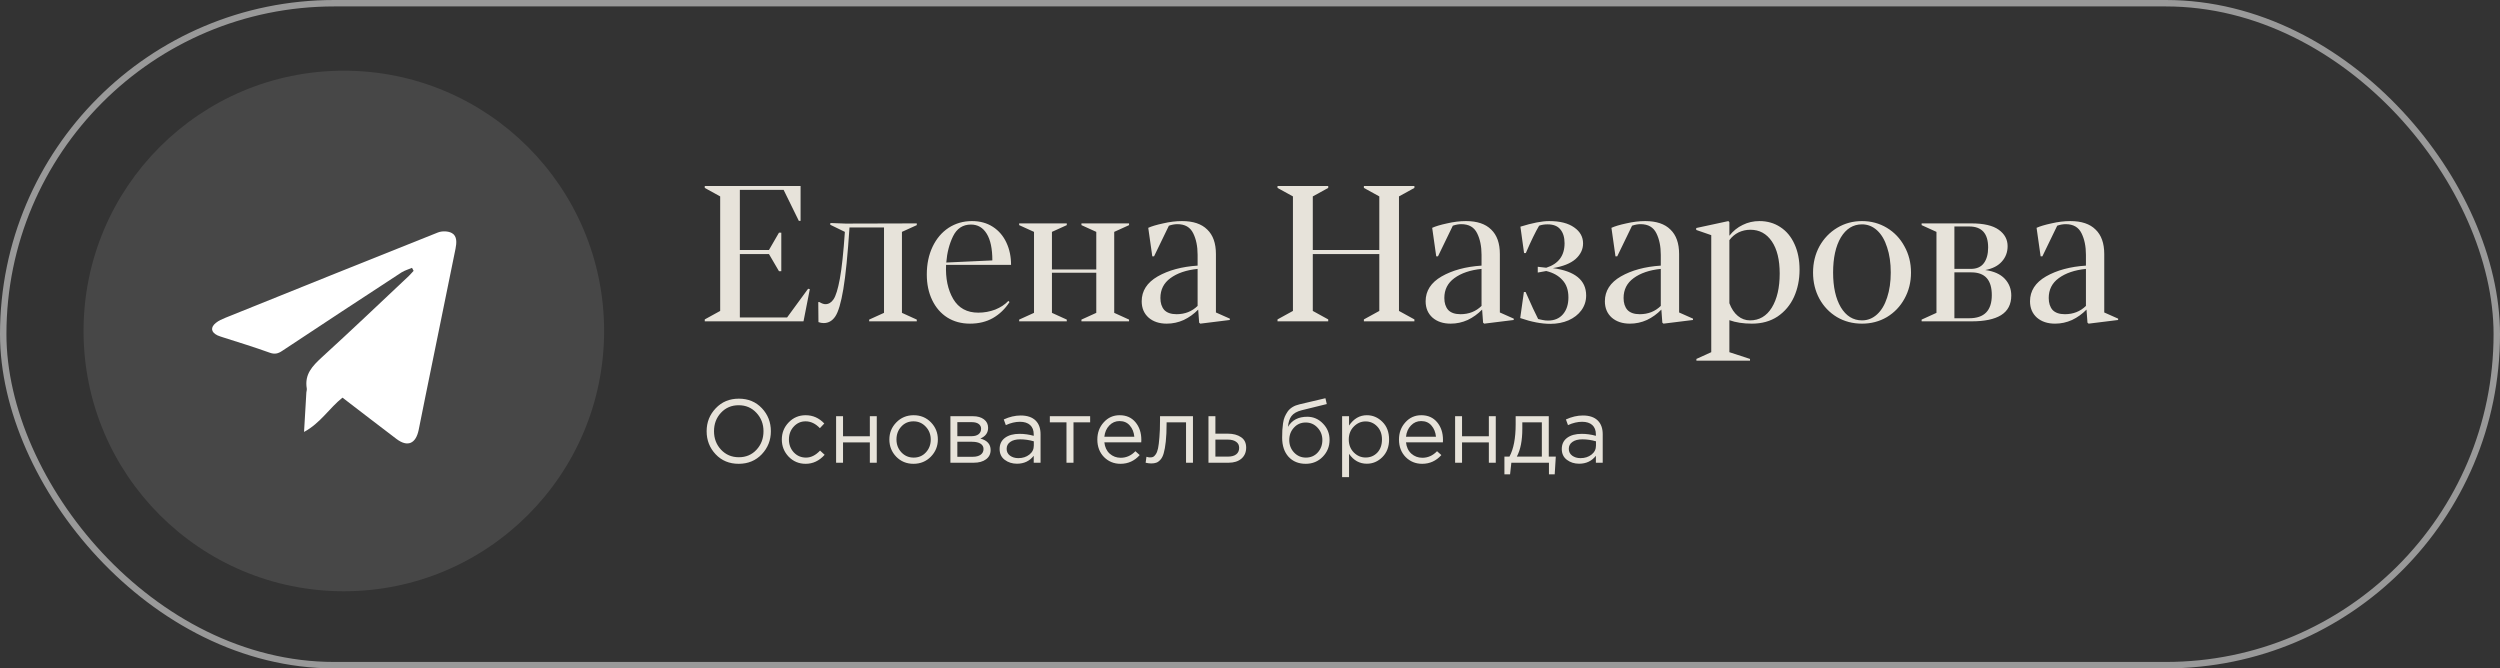
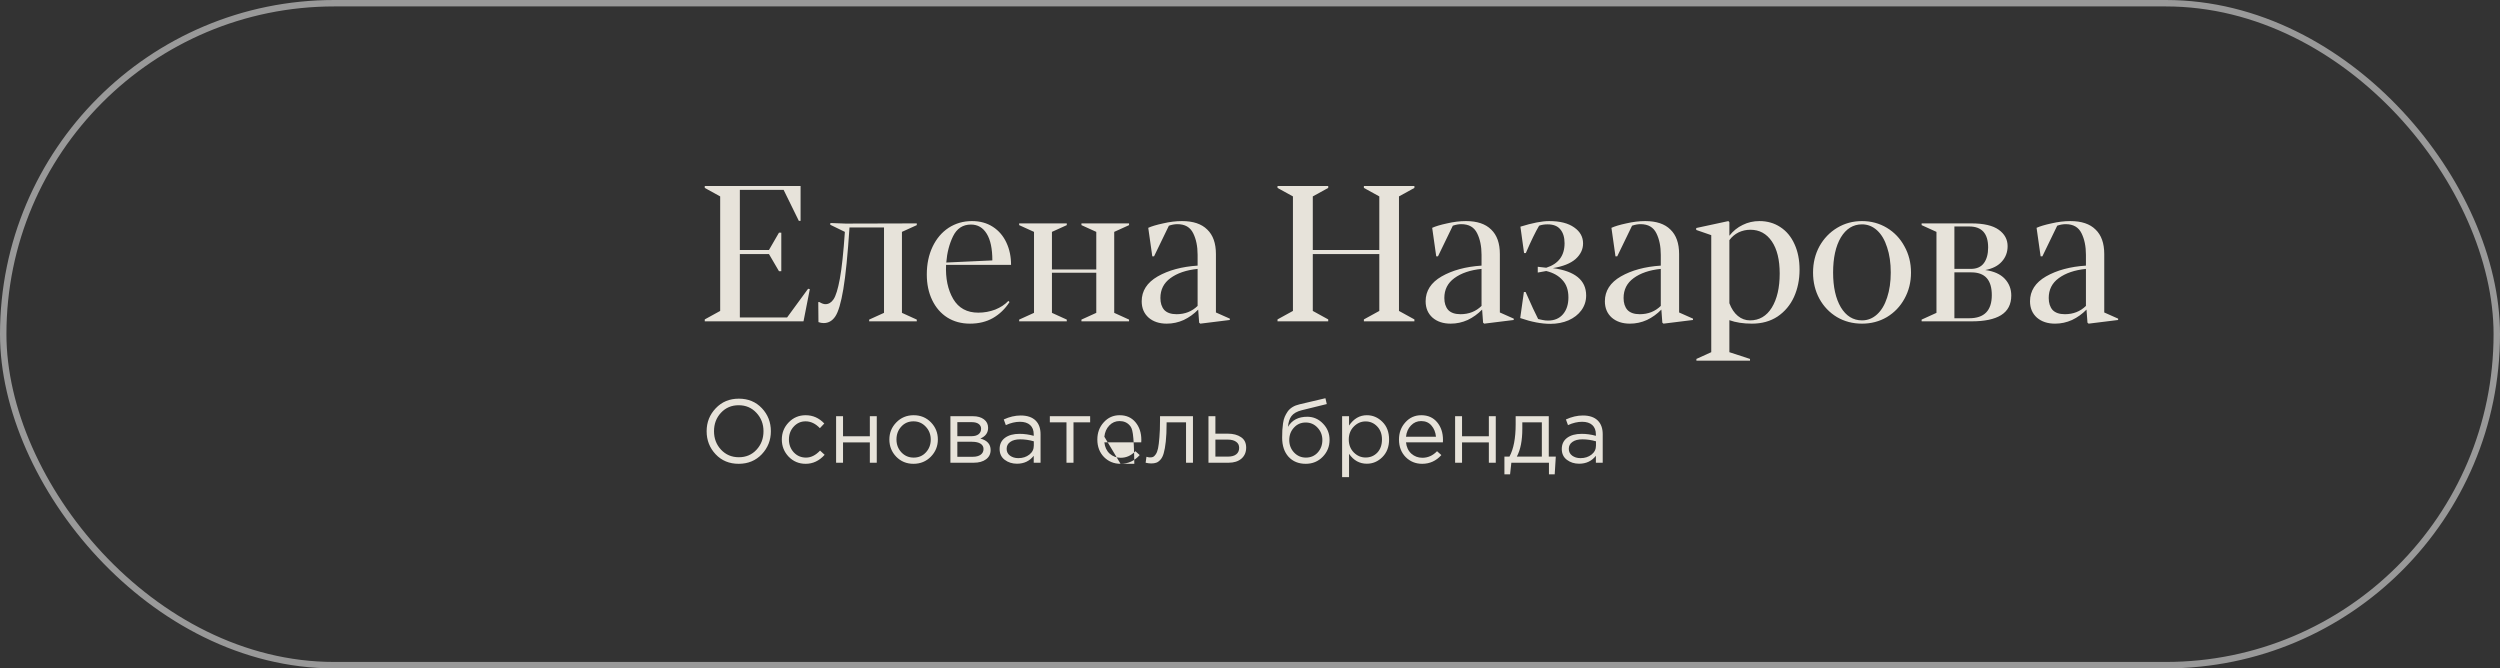
<svg xmlns="http://www.w3.org/2000/svg" width="389" height="104" viewBox="0 0 389 104" fill="none">
  <rect x="0" y="0" width="389" height="104" fill="#333333" stroke="none" />
-   <path d="M118.534 70.684C117.591 71.673 116.392 72.168 114.936 72.168C113.48 72.168 112.285 71.673 111.352 70.684C110.419 69.695 109.952 68.5 109.952 67.1C109.952 65.709 110.423 64.519 111.366 63.53C112.309 62.531 113.508 62.032 114.964 62.032C116.42 62.032 117.615 62.527 118.548 63.516C119.481 64.505 119.948 65.7 119.948 67.1C119.948 68.491 119.477 69.685 118.534 70.684ZM112.192 69.97C112.929 70.754 113.853 71.146 114.964 71.146C116.075 71.146 116.989 70.759 117.708 69.984C118.436 69.2 118.8 68.239 118.8 67.1C118.8 65.971 118.431 65.014 117.694 64.23C116.966 63.446 116.047 63.054 114.936 63.054C113.825 63.054 112.906 63.446 112.178 64.23C111.459 65.005 111.1 65.961 111.1 67.1C111.1 68.229 111.464 69.186 112.192 69.97ZM125.361 72.168C124.315 72.168 123.433 71.799 122.715 71.062C122.005 70.315 121.651 69.424 121.651 68.388C121.651 67.352 122.005 66.465 122.715 65.728C123.433 64.981 124.315 64.608 125.361 64.608C126.481 64.608 127.447 65.037 128.259 65.896L127.573 66.624C126.901 65.915 126.159 65.56 125.347 65.56C124.619 65.56 124.003 65.835 123.499 66.386C123.004 66.927 122.757 67.595 122.757 68.388C122.757 69.172 123.009 69.839 123.513 70.39C124.026 70.931 124.661 71.202 125.417 71.202C126.191 71.202 126.919 70.838 127.601 70.11L128.315 70.768C127.475 71.701 126.49 72.168 125.361 72.168ZM130.097 72V64.762H131.175V67.884H135.347V64.762H136.425V72H135.347V68.836H131.175V72H130.097ZM144.839 71.062C144.111 71.799 143.21 72.168 142.137 72.168C141.064 72.168 140.168 71.799 139.449 71.062C138.74 70.325 138.385 69.433 138.385 68.388C138.385 67.352 138.744 66.465 139.463 65.728C140.191 64.981 141.092 64.608 142.165 64.608C143.238 64.608 144.134 64.977 144.853 65.714C145.572 66.451 145.931 67.343 145.931 68.388C145.931 69.424 145.567 70.315 144.839 71.062ZM142.165 71.202C142.94 71.202 143.574 70.931 144.069 70.39C144.573 69.849 144.825 69.181 144.825 68.388C144.825 67.604 144.564 66.937 144.041 66.386C143.528 65.835 142.893 65.56 142.137 65.56C141.362 65.56 140.728 65.835 140.233 66.386C139.738 66.927 139.491 67.595 139.491 68.388C139.491 69.172 139.748 69.839 140.261 70.39C140.774 70.931 141.409 71.202 142.165 71.202ZM147.884 72V64.762H151.384C152.102 64.762 152.676 64.925 153.106 65.252C153.535 65.579 153.75 66.017 153.75 66.568C153.75 67.343 153.348 67.898 152.546 68.234C153.61 68.523 154.142 69.121 154.142 70.026C154.142 70.633 153.904 71.113 153.428 71.468C152.952 71.823 152.312 72 151.51 72H147.884ZM148.962 71.076H151.37C151.883 71.076 152.289 70.969 152.588 70.754C152.886 70.539 153.036 70.241 153.036 69.858C153.036 69.503 152.877 69.228 152.56 69.032C152.252 68.836 151.808 68.738 151.23 68.738H148.962V71.076ZM148.962 67.87H151.188C151.636 67.87 151.99 67.772 152.252 67.576C152.522 67.371 152.658 67.081 152.658 66.708C152.658 66.4 152.532 66.153 152.28 65.966C152.028 65.779 151.673 65.686 151.216 65.686H148.962V67.87ZM158.243 72.154C157.505 72.154 156.871 71.953 156.339 71.552C155.807 71.151 155.541 70.591 155.541 69.872C155.541 69.116 155.821 68.533 156.381 68.122C156.941 67.711 157.692 67.506 158.635 67.506C159.381 67.506 160.119 67.609 160.847 67.814V67.59C160.847 66.955 160.66 66.47 160.287 66.134C159.913 65.798 159.386 65.63 158.705 65.63C157.995 65.63 157.263 65.803 156.507 66.148L156.185 65.266C157.081 64.855 157.958 64.65 158.817 64.65C159.843 64.65 160.623 64.916 161.155 65.448C161.659 65.952 161.911 66.661 161.911 67.576V72H160.847V70.922C160.203 71.743 159.335 72.154 158.243 72.154ZM158.453 71.286C159.125 71.286 159.694 71.104 160.161 70.74C160.627 70.376 160.861 69.909 160.861 69.34V68.668C160.151 68.463 159.447 68.36 158.747 68.36C158.084 68.36 157.566 68.495 157.193 68.766C156.819 69.027 156.633 69.387 156.633 69.844C156.633 70.283 156.805 70.633 157.151 70.894C157.505 71.155 157.939 71.286 158.453 71.286ZM165.944 72V65.714H163.354V64.762H169.626V65.714H167.036V72H165.944ZM174.358 72.168C173.341 72.168 172.482 71.818 171.782 71.118C171.092 70.409 170.746 69.499 170.746 68.388C170.746 67.333 171.078 66.442 171.74 65.714C172.403 64.977 173.229 64.608 174.218 64.608C175.254 64.608 176.076 64.972 176.682 65.7C177.289 66.428 177.592 67.343 177.592 68.444C177.592 68.584 177.588 68.71 177.578 68.822H171.838C171.913 69.559 172.188 70.147 172.664 70.586C173.15 71.015 173.724 71.23 174.386 71.23C175.254 71.23 176.015 70.889 176.668 70.208L177.34 70.81C176.528 71.715 175.534 72.168 174.358 72.168ZM171.838 67.954H176.5C176.435 67.254 176.202 66.675 175.8 66.218C175.408 65.751 174.872 65.518 174.19 65.518C173.574 65.518 173.047 65.747 172.608 66.204C172.17 66.661 171.913 67.245 171.838 67.954ZM179.129 72.112C178.849 72.112 178.56 72.075 178.261 72L178.387 71.076C178.602 71.141 178.775 71.174 178.905 71.174C179.111 71.174 179.279 71.151 179.409 71.104C179.54 71.048 179.68 70.913 179.829 70.698C179.988 70.474 180.109 70.161 180.193 69.76C180.277 69.359 180.347 68.789 180.403 68.052C180.469 67.315 180.501 66.419 180.501 65.364V64.762H185.625V72H184.547V65.714H181.523V65.882C181.523 66.983 181.481 67.921 181.397 68.696C181.313 69.471 181.206 70.077 181.075 70.516C180.954 70.955 180.781 71.295 180.557 71.538C180.333 71.781 180.114 71.935 179.899 72C179.694 72.075 179.437 72.112 179.129 72.112ZM188.038 72V64.762H189.116V67.478H191.048C191.888 67.478 192.574 67.66 193.106 68.024C193.638 68.379 193.904 68.92 193.904 69.648C193.904 70.367 193.657 70.941 193.162 71.37C192.667 71.79 192.005 72 191.174 72H188.038ZM189.116 71.048H191.076C191.627 71.048 192.051 70.931 192.35 70.698C192.658 70.465 192.812 70.124 192.812 69.676C192.812 69.265 192.653 68.953 192.336 68.738C192.028 68.514 191.594 68.402 191.034 68.402H189.116V71.048ZM203.17 72.168C202.06 72.168 201.168 71.804 200.496 71.076C199.834 70.339 199.502 69.345 199.502 68.094C199.502 67.637 199.512 67.249 199.53 66.932C199.549 66.605 199.586 66.246 199.642 65.854C199.698 65.462 199.787 65.126 199.908 64.846C200.03 64.566 200.184 64.291 200.37 64.02C200.566 63.749 200.818 63.521 201.126 63.334C201.434 63.147 201.794 63.007 202.204 62.914L206.236 61.962L206.446 62.872L202.526 63.838C201.798 64.025 201.276 64.323 200.958 64.734C200.65 65.135 200.468 65.695 200.412 66.414C201.028 65.369 202.027 64.846 203.408 64.846C204.36 64.846 205.177 65.201 205.858 65.91C206.54 66.61 206.88 67.455 206.88 68.444C206.88 69.471 206.526 70.348 205.816 71.076C205.107 71.804 204.225 72.168 203.17 72.168ZM203.198 71.202C203.936 71.202 204.547 70.941 205.032 70.418C205.518 69.886 205.76 69.237 205.76 68.472C205.76 67.716 205.508 67.072 205.004 66.54C204.51 66.008 203.898 65.742 203.17 65.742C202.433 65.742 201.822 66.008 201.336 66.54C200.851 67.063 200.608 67.707 200.608 68.472C200.608 69.228 200.856 69.872 201.35 70.404C201.854 70.936 202.47 71.202 203.198 71.202ZM208.833 74.24V64.762H209.911V66.218C210.639 65.145 211.563 64.608 212.683 64.608C213.607 64.608 214.414 64.953 215.105 65.644C215.796 66.325 216.141 67.24 216.141 68.388C216.141 69.517 215.796 70.427 215.105 71.118C214.414 71.809 213.607 72.154 212.683 72.154C211.544 72.154 210.62 71.641 209.911 70.614V74.24H208.833ZM212.487 71.188C213.215 71.188 213.822 70.936 214.307 70.432C214.792 69.919 215.035 69.233 215.035 68.374C215.035 67.543 214.788 66.871 214.293 66.358C213.798 65.835 213.196 65.574 212.487 65.574C211.787 65.574 211.176 65.84 210.653 66.372C210.13 66.904 209.869 67.576 209.869 68.388C209.869 69.2 210.13 69.872 210.653 70.404C211.176 70.927 211.787 71.188 212.487 71.188ZM221.294 72.168C220.276 72.168 219.418 71.818 218.718 71.118C218.027 70.409 217.682 69.499 217.682 68.388C217.682 67.333 218.013 66.442 218.676 65.714C219.338 64.977 220.164 64.608 221.154 64.608C222.19 64.608 223.011 64.972 223.618 65.7C224.224 66.428 224.528 67.343 224.528 68.444C224.528 68.584 224.523 68.71 224.514 68.822H218.774C218.848 69.559 219.124 70.147 219.6 70.586C220.085 71.015 220.659 71.23 221.322 71.23C222.19 71.23 222.95 70.889 223.604 70.208L224.276 70.81C223.464 71.715 222.47 72.168 221.294 72.168ZM218.774 67.954H223.436C223.37 67.254 223.137 66.675 222.736 66.218C222.344 65.751 221.807 65.518 221.126 65.518C220.51 65.518 219.982 65.747 219.544 66.204C219.105 66.661 218.848 67.245 218.774 67.954ZM226.415 72V64.762H227.493V67.884H231.665V64.762H232.743V72H231.665V68.836H227.493V72H226.415ZM234.087 73.806V71.048H234.871C235.515 69.863 235.837 68.187 235.837 66.022V64.762H240.989V71.048H242.081L241.913 73.806H241.017V72H235.165L234.969 73.806H234.087ZM236.019 71.048H239.911V65.714H236.873V66.722C236.873 68.542 236.589 69.984 236.019 71.048ZM245.715 72.154C244.978 72.154 244.343 71.953 243.811 71.552C243.279 71.151 243.013 70.591 243.013 69.872C243.013 69.116 243.293 68.533 243.853 68.122C244.413 67.711 245.165 67.506 246.107 67.506C246.854 67.506 247.591 67.609 248.319 67.814V67.59C248.319 66.955 248.133 66.47 247.759 66.134C247.386 65.798 246.859 65.63 246.177 65.63C245.468 65.63 244.735 65.803 243.979 66.148L243.657 65.266C244.553 64.855 245.431 64.65 246.289 64.65C247.316 64.65 248.095 64.916 248.627 65.448C249.131 65.952 249.383 66.661 249.383 67.576V72H248.319V70.922C247.675 71.743 246.807 72.154 245.715 72.154ZM245.925 71.286C246.597 71.286 247.167 71.104 247.633 70.74C248.1 70.376 248.333 69.909 248.333 69.34V68.668C247.624 68.463 246.919 68.36 246.219 68.36C245.557 68.36 245.039 68.495 244.665 68.766C244.292 69.027 244.105 69.387 244.105 69.844C244.105 70.283 244.278 70.633 244.623 70.894C244.978 71.155 245.412 71.286 245.925 71.286Z" fill="#E7E3DA" />
+   <path d="M118.534 70.684C117.591 71.673 116.392 72.168 114.936 72.168C113.48 72.168 112.285 71.673 111.352 70.684C110.419 69.695 109.952 68.5 109.952 67.1C109.952 65.709 110.423 64.519 111.366 63.53C112.309 62.531 113.508 62.032 114.964 62.032C116.42 62.032 117.615 62.527 118.548 63.516C119.481 64.505 119.948 65.7 119.948 67.1C119.948 68.491 119.477 69.685 118.534 70.684ZM112.192 69.97C112.929 70.754 113.853 71.146 114.964 71.146C116.075 71.146 116.989 70.759 117.708 69.984C118.436 69.2 118.8 68.239 118.8 67.1C118.8 65.971 118.431 65.014 117.694 64.23C116.966 63.446 116.047 63.054 114.936 63.054C113.825 63.054 112.906 63.446 112.178 64.23C111.459 65.005 111.1 65.961 111.1 67.1C111.1 68.229 111.464 69.186 112.192 69.97ZM125.361 72.168C124.315 72.168 123.433 71.799 122.715 71.062C122.005 70.315 121.651 69.424 121.651 68.388C121.651 67.352 122.005 66.465 122.715 65.728C123.433 64.981 124.315 64.608 125.361 64.608C126.481 64.608 127.447 65.037 128.259 65.896L127.573 66.624C126.901 65.915 126.159 65.56 125.347 65.56C124.619 65.56 124.003 65.835 123.499 66.386C123.004 66.927 122.757 67.595 122.757 68.388C122.757 69.172 123.009 69.839 123.513 70.39C124.026 70.931 124.661 71.202 125.417 71.202C126.191 71.202 126.919 70.838 127.601 70.11L128.315 70.768C127.475 71.701 126.49 72.168 125.361 72.168ZM130.097 72V64.762H131.175V67.884H135.347V64.762H136.425V72H135.347V68.836H131.175V72H130.097ZM144.839 71.062C144.111 71.799 143.21 72.168 142.137 72.168C141.064 72.168 140.168 71.799 139.449 71.062C138.74 70.325 138.385 69.433 138.385 68.388C138.385 67.352 138.744 66.465 139.463 65.728C140.191 64.981 141.092 64.608 142.165 64.608C143.238 64.608 144.134 64.977 144.853 65.714C145.572 66.451 145.931 67.343 145.931 68.388C145.931 69.424 145.567 70.315 144.839 71.062ZM142.165 71.202C142.94 71.202 143.574 70.931 144.069 70.39C144.573 69.849 144.825 69.181 144.825 68.388C144.825 67.604 144.564 66.937 144.041 66.386C143.528 65.835 142.893 65.56 142.137 65.56C141.362 65.56 140.728 65.835 140.233 66.386C139.738 66.927 139.491 67.595 139.491 68.388C139.491 69.172 139.748 69.839 140.261 70.39C140.774 70.931 141.409 71.202 142.165 71.202ZM147.884 72V64.762H151.384C152.102 64.762 152.676 64.925 153.106 65.252C153.535 65.579 153.75 66.017 153.75 66.568C153.75 67.343 153.348 67.898 152.546 68.234C153.61 68.523 154.142 69.121 154.142 70.026C154.142 70.633 153.904 71.113 153.428 71.468C152.952 71.823 152.312 72 151.51 72H147.884ZM148.962 71.076H151.37C151.883 71.076 152.289 70.969 152.588 70.754C152.886 70.539 153.036 70.241 153.036 69.858C153.036 69.503 152.877 69.228 152.56 69.032C152.252 68.836 151.808 68.738 151.23 68.738H148.962V71.076ZM148.962 67.87H151.188C151.636 67.87 151.99 67.772 152.252 67.576C152.522 67.371 152.658 67.081 152.658 66.708C152.658 66.4 152.532 66.153 152.28 65.966C152.028 65.779 151.673 65.686 151.216 65.686H148.962V67.87ZM158.243 72.154C157.505 72.154 156.871 71.953 156.339 71.552C155.807 71.151 155.541 70.591 155.541 69.872C155.541 69.116 155.821 68.533 156.381 68.122C156.941 67.711 157.692 67.506 158.635 67.506C159.381 67.506 160.119 67.609 160.847 67.814V67.59C160.847 66.955 160.66 66.47 160.287 66.134C159.913 65.798 159.386 65.63 158.705 65.63C157.995 65.63 157.263 65.803 156.507 66.148L156.185 65.266C157.081 64.855 157.958 64.65 158.817 64.65C159.843 64.65 160.623 64.916 161.155 65.448C161.659 65.952 161.911 66.661 161.911 67.576V72H160.847V70.922C160.203 71.743 159.335 72.154 158.243 72.154ZM158.453 71.286C159.125 71.286 159.694 71.104 160.161 70.74C160.627 70.376 160.861 69.909 160.861 69.34V68.668C160.151 68.463 159.447 68.36 158.747 68.36C158.084 68.36 157.566 68.495 157.193 68.766C156.819 69.027 156.633 69.387 156.633 69.844C156.633 70.283 156.805 70.633 157.151 70.894C157.505 71.155 157.939 71.286 158.453 71.286ZM165.944 72V65.714H163.354V64.762H169.626V65.714H167.036V72H165.944ZM174.358 72.168C173.341 72.168 172.482 71.818 171.782 71.118C171.092 70.409 170.746 69.499 170.746 68.388C170.746 67.333 171.078 66.442 171.74 65.714C172.403 64.977 173.229 64.608 174.218 64.608C175.254 64.608 176.076 64.972 176.682 65.7C177.289 66.428 177.592 67.343 177.592 68.444C177.592 68.584 177.588 68.71 177.578 68.822H171.838C171.913 69.559 172.188 70.147 172.664 70.586C173.15 71.015 173.724 71.23 174.386 71.23C175.254 71.23 176.015 70.889 176.668 70.208L177.34 70.81C176.528 71.715 175.534 72.168 174.358 72.168ZH176.5C176.435 67.254 176.202 66.675 175.8 66.218C175.408 65.751 174.872 65.518 174.19 65.518C173.574 65.518 173.047 65.747 172.608 66.204C172.17 66.661 171.913 67.245 171.838 67.954ZM179.129 72.112C178.849 72.112 178.56 72.075 178.261 72L178.387 71.076C178.602 71.141 178.775 71.174 178.905 71.174C179.111 71.174 179.279 71.151 179.409 71.104C179.54 71.048 179.68 70.913 179.829 70.698C179.988 70.474 180.109 70.161 180.193 69.76C180.277 69.359 180.347 68.789 180.403 68.052C180.469 67.315 180.501 66.419 180.501 65.364V64.762H185.625V72H184.547V65.714H181.523V65.882C181.523 66.983 181.481 67.921 181.397 68.696C181.313 69.471 181.206 70.077 181.075 70.516C180.954 70.955 180.781 71.295 180.557 71.538C180.333 71.781 180.114 71.935 179.899 72C179.694 72.075 179.437 72.112 179.129 72.112ZM188.038 72V64.762H189.116V67.478H191.048C191.888 67.478 192.574 67.66 193.106 68.024C193.638 68.379 193.904 68.92 193.904 69.648C193.904 70.367 193.657 70.941 193.162 71.37C192.667 71.79 192.005 72 191.174 72H188.038ZM189.116 71.048H191.076C191.627 71.048 192.051 70.931 192.35 70.698C192.658 70.465 192.812 70.124 192.812 69.676C192.812 69.265 192.653 68.953 192.336 68.738C192.028 68.514 191.594 68.402 191.034 68.402H189.116V71.048ZM203.17 72.168C202.06 72.168 201.168 71.804 200.496 71.076C199.834 70.339 199.502 69.345 199.502 68.094C199.502 67.637 199.512 67.249 199.53 66.932C199.549 66.605 199.586 66.246 199.642 65.854C199.698 65.462 199.787 65.126 199.908 64.846C200.03 64.566 200.184 64.291 200.37 64.02C200.566 63.749 200.818 63.521 201.126 63.334C201.434 63.147 201.794 63.007 202.204 62.914L206.236 61.962L206.446 62.872L202.526 63.838C201.798 64.025 201.276 64.323 200.958 64.734C200.65 65.135 200.468 65.695 200.412 66.414C201.028 65.369 202.027 64.846 203.408 64.846C204.36 64.846 205.177 65.201 205.858 65.91C206.54 66.61 206.88 67.455 206.88 68.444C206.88 69.471 206.526 70.348 205.816 71.076C205.107 71.804 204.225 72.168 203.17 72.168ZM203.198 71.202C203.936 71.202 204.547 70.941 205.032 70.418C205.518 69.886 205.76 69.237 205.76 68.472C205.76 67.716 205.508 67.072 205.004 66.54C204.51 66.008 203.898 65.742 203.17 65.742C202.433 65.742 201.822 66.008 201.336 66.54C200.851 67.063 200.608 67.707 200.608 68.472C200.608 69.228 200.856 69.872 201.35 70.404C201.854 70.936 202.47 71.202 203.198 71.202ZM208.833 74.24V64.762H209.911V66.218C210.639 65.145 211.563 64.608 212.683 64.608C213.607 64.608 214.414 64.953 215.105 65.644C215.796 66.325 216.141 67.24 216.141 68.388C216.141 69.517 215.796 70.427 215.105 71.118C214.414 71.809 213.607 72.154 212.683 72.154C211.544 72.154 210.62 71.641 209.911 70.614V74.24H208.833ZM212.487 71.188C213.215 71.188 213.822 70.936 214.307 70.432C214.792 69.919 215.035 69.233 215.035 68.374C215.035 67.543 214.788 66.871 214.293 66.358C213.798 65.835 213.196 65.574 212.487 65.574C211.787 65.574 211.176 65.84 210.653 66.372C210.13 66.904 209.869 67.576 209.869 68.388C209.869 69.2 210.13 69.872 210.653 70.404C211.176 70.927 211.787 71.188 212.487 71.188ZM221.294 72.168C220.276 72.168 219.418 71.818 218.718 71.118C218.027 70.409 217.682 69.499 217.682 68.388C217.682 67.333 218.013 66.442 218.676 65.714C219.338 64.977 220.164 64.608 221.154 64.608C222.19 64.608 223.011 64.972 223.618 65.7C224.224 66.428 224.528 67.343 224.528 68.444C224.528 68.584 224.523 68.71 224.514 68.822H218.774C218.848 69.559 219.124 70.147 219.6 70.586C220.085 71.015 220.659 71.23 221.322 71.23C222.19 71.23 222.95 70.889 223.604 70.208L224.276 70.81C223.464 71.715 222.47 72.168 221.294 72.168ZM218.774 67.954H223.436C223.37 67.254 223.137 66.675 222.736 66.218C222.344 65.751 221.807 65.518 221.126 65.518C220.51 65.518 219.982 65.747 219.544 66.204C219.105 66.661 218.848 67.245 218.774 67.954ZM226.415 72V64.762H227.493V67.884H231.665V64.762H232.743V72H231.665V68.836H227.493V72H226.415ZM234.087 73.806V71.048H234.871C235.515 69.863 235.837 68.187 235.837 66.022V64.762H240.989V71.048H242.081L241.913 73.806H241.017V72H235.165L234.969 73.806H234.087ZM236.019 71.048H239.911V65.714H236.873V66.722C236.873 68.542 236.589 69.984 236.019 71.048ZM245.715 72.154C244.978 72.154 244.343 71.953 243.811 71.552C243.279 71.151 243.013 70.591 243.013 69.872C243.013 69.116 243.293 68.533 243.853 68.122C244.413 67.711 245.165 67.506 246.107 67.506C246.854 67.506 247.591 67.609 248.319 67.814V67.59C248.319 66.955 248.133 66.47 247.759 66.134C247.386 65.798 246.859 65.63 246.177 65.63C245.468 65.63 244.735 65.803 243.979 66.148L243.657 65.266C244.553 64.855 245.431 64.65 246.289 64.65C247.316 64.65 248.095 64.916 248.627 65.448C249.131 65.952 249.383 66.661 249.383 67.576V72H248.319V70.922C247.675 71.743 246.807 72.154 245.715 72.154ZM245.925 71.286C246.597 71.286 247.167 71.104 247.633 70.74C248.1 70.376 248.333 69.909 248.333 69.34V68.668C247.624 68.463 246.919 68.36 246.219 68.36C245.557 68.36 245.039 68.495 244.665 68.766C244.292 69.027 244.105 69.387 244.105 69.844C244.105 70.283 244.278 70.633 244.623 70.894C244.978 71.155 245.412 71.286 245.925 71.286Z" fill="#E7E3DA" />
  <path d="M109.66 50V49.7L112.06 48.38V30.56L109.66 29.24V28.94H124.57V34.37H124.3L121.93 29.54H115.12V38.9H119.65L121.21 36.2H121.57V42.2H121.21L119.65 39.53H115.12V49.4H122.47L125.74 44.93L126.01 44.99L125.05 49.88L125.02 50H109.66ZM128.162 50.27C127.882 50.27 127.612 50.22 127.352 50.12L127.322 47H127.502C127.862 47.22 128.172 47.33 128.432 47.33C128.932 47.33 129.352 47.08 129.692 46.58C130.052 46.06 130.382 44.99 130.682 43.37C130.982 41.73 131.242 39.3 131.462 36.08L129.182 34.97L129.212 34.7L131.582 34.79L142.652 34.76V35.03L140.342 36.08V48.68L142.652 49.73V50H135.242V49.73L137.552 48.68V35.39H132.182C131.902 39.65 131.582 42.85 131.222 44.99C130.862 47.13 130.442 48.55 129.962 49.25C129.502 49.93 128.902 50.27 128.162 50.27ZM150.93 50.36C149.59 50.36 148.41 50.04 147.39 49.4C146.39 48.76 145.61 47.86 145.05 46.7C144.49 45.54 144.21 44.21 144.21 42.71C144.21 41.09 144.51 39.65 145.11 38.39C145.71 37.13 146.54 36.15 147.6 35.45C148.68 34.75 149.89 34.4 151.23 34.4C152.49 34.4 153.58 34.7 154.5 35.3C155.42 35.9 156.12 36.72 156.6 37.76C157.08 38.78 157.32 39.93 157.32 41.21H147.21C147.11 43.31 147.48 45.08 148.32 46.52C149.16 47.94 150.46 48.65 152.22 48.65C153.14 48.65 154.02 48.49 154.86 48.17C155.7 47.83 156.38 47.38 156.9 46.82L157.08 47C156.4 48.06 155.54 48.89 154.5 49.49C153.48 50.07 152.29 50.36 150.93 50.36ZM154.41 40.52C154.41 38.7 154.12 37.32 153.54 36.38C152.96 35.42 152.14 34.94 151.08 34.94C149.82 34.94 148.89 35.55 148.29 36.77C147.71 37.97 147.36 39.33 147.24 40.85L154.41 40.52ZM158.582 49.73L160.892 48.68V36.08L158.582 35.03V34.76H165.992V35.03L163.682 36.08V41.93H170.582V36.08L168.272 35.03V34.76H175.682V35.03L173.372 36.08V48.68L175.682 49.73V50H168.272V49.73L170.582 48.68V42.44H163.682V48.68L165.992 49.73V50H158.582V49.73ZM181.548 50.36C180.388 50.36 179.448 50.05 178.728 49.43C178.008 48.79 177.648 47.94 177.648 46.88C177.648 45.26 178.478 43.97 180.138 43.01C181.818 42.05 183.888 41.49 186.348 41.33V39.65C186.348 38.33 186.118 37.21 185.658 36.29C185.198 35.35 184.378 34.88 183.198 34.88C182.778 34.88 182.338 34.96 181.878 35.12L179.568 39.89H179.298L178.668 35.45C179.188 35.21 179.958 34.98 180.978 34.76C181.998 34.52 182.978 34.4 183.918 34.4C185.658 34.4 186.968 34.84 187.848 35.72C188.748 36.58 189.198 37.85 189.198 39.53V48.62L191.358 49.58V49.79L186.768 50.36L186.588 50.21L186.438 48.17C185.778 48.85 185.028 49.39 184.188 49.79C183.348 50.17 182.468 50.36 181.548 50.36ZM183.078 48.89C184.378 48.89 185.468 48.46 186.348 47.6V41.84C184.588 42.02 183.178 42.5 182.118 43.28C181.078 44.04 180.558 45.07 180.558 46.37C180.558 47.15 180.758 47.77 181.158 48.23C181.578 48.67 182.218 48.89 183.078 48.89ZM198.781 49.7L201.181 48.38V30.56L198.781 29.24V28.94H206.671V29.24L204.271 30.56V38.9H214.621V30.56L212.221 29.24V28.94H220.081V29.24L217.681 30.56V48.38L220.081 49.7V50H212.221V49.7L214.621 48.38V39.53H204.271V48.38L206.671 49.7V50H198.781V49.7ZM225.728 50.36C224.568 50.36 223.628 50.05 222.908 49.43C222.188 48.79 221.828 47.94 221.828 46.88C221.828 45.26 222.658 43.97 224.318 43.01C225.998 42.05 228.068 41.49 230.528 41.33V39.65C230.528 38.33 230.298 37.21 229.838 36.29C229.378 35.35 228.558 34.88 227.378 34.88C226.958 34.88 226.518 34.96 226.058 35.12L223.748 39.89H223.478L222.848 35.45C223.368 35.21 224.138 34.98 225.158 34.76C226.178 34.52 227.158 34.4 228.098 34.4C229.838 34.4 231.148 34.84 232.028 35.72C232.928 36.58 233.378 37.85 233.378 39.53V48.62L235.538 49.58V49.79L230.948 50.36L230.768 50.21L230.618 48.17C229.958 48.85 229.208 49.39 228.368 49.79C227.528 50.17 226.648 50.36 225.728 50.36ZM227.258 48.89C228.558 48.89 229.648 48.46 230.528 47.6V41.84C228.768 42.02 227.358 42.5 226.298 43.28C225.258 44.04 224.738 45.07 224.738 46.37C224.738 47.15 224.938 47.77 225.338 48.23C225.758 48.67 226.398 48.89 227.258 48.89ZM241.226 50.39C239.846 50.39 238.286 50.09 236.546 49.49L237.116 45.44H237.386C238.286 47.48 238.936 48.88 239.336 49.64C239.516 49.68 239.746 49.73 240.026 49.79C240.306 49.85 240.586 49.88 240.866 49.88C241.866 49.88 242.646 49.55 243.206 48.89C243.766 48.23 244.046 47.36 244.046 46.28C244.046 45.14 243.736 44.24 243.116 43.58C242.516 42.9 241.676 42.43 240.596 42.17L239.276 42.41V41.51L240.596 41.66C242.496 41.06 243.446 39.79 243.446 37.85C243.446 36.93 243.226 36.21 242.786 35.69C242.366 35.17 241.706 34.91 240.806 34.91C240.306 34.91 239.866 34.98 239.486 35.12C238.926 36.06 238.236 37.48 237.416 39.38H237.146L236.576 35.27C238.436 34.69 239.926 34.4 241.046 34.4C242.726 34.4 244.026 34.73 244.946 35.39C245.866 36.03 246.326 36.86 246.326 37.88C246.326 38.8 245.936 39.61 245.156 40.31C244.376 40.99 243.196 41.46 241.616 41.72C245.076 42.18 246.806 43.6 246.806 45.98C246.806 46.84 246.556 47.61 246.056 48.29C245.576 48.95 244.906 49.47 244.046 49.85C243.206 50.21 242.266 50.39 241.226 50.39ZM253.619 50.36C252.459 50.36 251.519 50.05 250.799 49.43C250.079 48.79 249.719 47.94 249.719 46.88C249.719 45.26 250.549 43.97 252.209 43.01C253.889 42.05 255.959 41.49 258.419 41.33V39.65C258.419 38.33 258.189 37.21 257.729 36.29C257.269 35.35 256.449 34.88 255.269 34.88C254.849 34.88 254.409 34.96 253.949 35.12L251.639 39.89H251.369L250.739 35.45C251.259 35.21 252.029 34.98 253.049 34.76C254.069 34.52 255.049 34.4 255.989 34.4C257.729 34.4 259.039 34.84 259.919 35.72C260.819 36.58 261.269 37.85 261.269 39.53V48.62L263.429 49.58V49.79L258.839 50.36L258.659 50.21L258.509 48.17C257.849 48.85 257.099 49.39 256.259 49.79C255.419 50.17 254.539 50.36 253.619 50.36ZM255.149 48.89C256.449 48.89 257.539 48.46 258.419 47.6V41.84C256.659 42.02 255.249 42.5 254.189 43.28C253.149 44.04 252.629 45.07 252.629 46.37C252.629 47.15 252.829 47.77 253.229 48.23C253.649 48.67 254.289 48.89 255.149 48.89ZM263.961 55.85L266.271 54.8V36.59L263.931 35.78V35.48L268.941 34.4L269.091 34.58V36.68C269.671 35.94 270.361 35.38 271.161 35C271.961 34.6 272.831 34.4 273.771 34.4C274.991 34.4 276.071 34.71 277.011 35.33C277.971 35.95 278.711 36.84 279.231 38C279.751 39.14 280.011 40.46 280.011 41.96C280.011 43.52 279.721 44.94 279.141 46.22C278.561 47.48 277.711 48.49 276.591 49.25C275.471 49.99 274.141 50.36 272.601 50.36C271.261 50.36 270.091 50.18 269.091 49.82V54.8L272.301 55.85V56.12H263.961V55.85ZM272.301 49.85C273.741 49.85 274.871 49.19 275.691 47.87C276.511 46.53 276.921 44.76 276.921 42.56C276.921 40.42 276.511 38.75 275.691 37.55C274.871 36.35 273.761 35.75 272.361 35.75C271.701 35.75 271.081 35.89 270.501 36.17C269.941 36.45 269.471 36.85 269.091 37.37V47.18C269.411 48.04 269.851 48.7 270.411 49.16C270.971 49.62 271.601 49.85 272.301 49.85ZM289.731 50.36C288.291 50.36 286.991 50.02 285.831 49.34C284.671 48.64 283.761 47.69 283.101 46.49C282.441 45.27 282.111 43.91 282.111 42.41C282.111 40.91 282.441 39.55 283.101 38.33C283.781 37.11 284.701 36.15 285.861 35.45C287.021 34.75 288.311 34.4 289.731 34.4C291.151 34.4 292.441 34.75 293.601 35.45C294.761 36.15 295.671 37.11 296.331 38.33C297.011 39.55 297.351 40.91 297.351 42.41C297.351 43.91 297.011 45.27 296.331 46.49C295.671 47.69 294.761 48.64 293.601 49.34C292.441 50.02 291.151 50.36 289.731 50.36ZM289.731 49.85C290.611 49.85 291.391 49.54 292.071 48.92C292.751 48.3 293.271 47.43 293.631 46.31C294.011 45.17 294.201 43.87 294.201 42.41C294.201 40.91 294.011 39.6 293.631 38.48C293.271 37.34 292.751 36.46 292.071 35.84C291.391 35.22 290.611 34.91 289.731 34.91C288.351 34.91 287.251 35.59 286.431 36.95C285.631 38.31 285.231 40.13 285.231 42.41C285.231 44.65 285.631 46.45 286.431 47.81C287.251 49.17 288.351 49.85 289.731 49.85ZM299.004 50V49.73L301.314 48.68V36.08L299.004 35.03V34.76H306.744C308.664 34.76 310.084 35.09 311.004 35.75C311.924 36.41 312.384 37.26 312.384 38.3C312.384 39.24 312.084 40.04 311.484 40.7C310.904 41.36 310.044 41.8 308.904 42.02C310.244 42.2 311.254 42.65 311.934 43.37C312.614 44.09 312.954 44.96 312.954 45.98C312.954 47.36 312.424 48.38 311.364 49.04C310.324 49.68 308.804 50 306.804 50H299.004ZM306.414 49.52C308.754 49.52 309.924 48.32 309.924 45.92C309.924 43.56 308.864 42.38 306.744 42.38H304.104V49.52H306.414ZM306.654 41.84C307.574 41.84 308.254 41.54 308.694 40.94C309.134 40.34 309.354 39.53 309.354 38.51C309.354 36.33 308.374 35.24 306.414 35.24H304.104V41.84H306.654ZM319.771 50.36C318.611 50.36 317.671 50.05 316.951 49.43C316.231 48.79 315.871 47.94 315.871 46.88C315.871 45.26 316.701 43.97 318.361 43.01C320.041 42.05 322.111 41.49 324.571 41.33V39.65C324.571 38.33 324.341 37.21 323.881 36.29C323.421 35.35 322.601 34.88 321.421 34.88C321.001 34.88 320.561 34.96 320.101 35.12L317.791 39.89H317.521L316.891 35.45C317.411 35.21 318.181 34.98 319.201 34.76C320.221 34.52 321.201 34.4 322.141 34.4C323.881 34.4 325.191 34.84 326.071 35.72C326.971 36.58 327.421 37.85 327.421 39.53V48.62L329.581 49.58V49.79L324.991 50.36L324.811 50.21L324.661 48.17C324.001 48.85 323.251 49.39 322.411 49.79C321.571 50.17 320.691 50.36 319.771 50.36ZM321.301 48.89C322.601 48.89 323.691 48.46 324.571 47.6V41.84C322.811 42.02 321.401 42.5 320.341 43.28C319.301 44.04 318.781 45.07 318.781 46.37C318.781 47.15 318.981 47.77 319.381 48.23C319.801 48.67 320.441 48.89 321.301 48.89Z" fill="#E7E3DA" />
  <rect opacity="0.5" x="0.5" y="0.5" width="388" height="103" rx="51.5" stroke="white" />
-   <circle cx="53.5" cy="51.5" r="40.5" fill="white" fill-opacity="0.1" />
-   <path d="M64.11 41.675C63.57 41.909 62.985 42.073 62.491 42.377C56.283 46.426 50.099 50.499 43.914 54.594C43.262 55.039 42.722 55.156 41.957 54.875C39.551 54.009 37.122 53.26 34.693 52.488C34.401 52.394 34.108 52.301 33.839 52.184C32.827 51.692 32.714 50.943 33.591 50.241C34.019 49.89 34.558 49.656 35.075 49.445C46.096 44.998 57.093 40.575 68.136 36.175C68.788 35.917 69.732 35.941 70.317 36.268C71.149 36.736 71.059 37.79 70.879 38.703C69.305 46.426 67.731 54.15 66.156 61.873C65.819 63.559 65.482 65.22 65.144 66.905C64.695 69.059 63.413 69.597 61.703 68.31C58.892 66.18 56.103 64.027 53.292 61.873C51.246 63.488 49.874 65.829 47.31 67.21C47.445 64.986 47.557 63.02 47.67 61.054C47.692 60.867 47.76 60.656 47.737 60.469C47.355 58.222 48.614 56.958 50.076 55.601C54.642 51.435 59.117 47.175 63.615 42.939C63.885 42.681 64.11 42.401 64.357 42.143C64.267 41.956 64.2 41.815 64.11 41.675Z" fill="white" />
</svg>